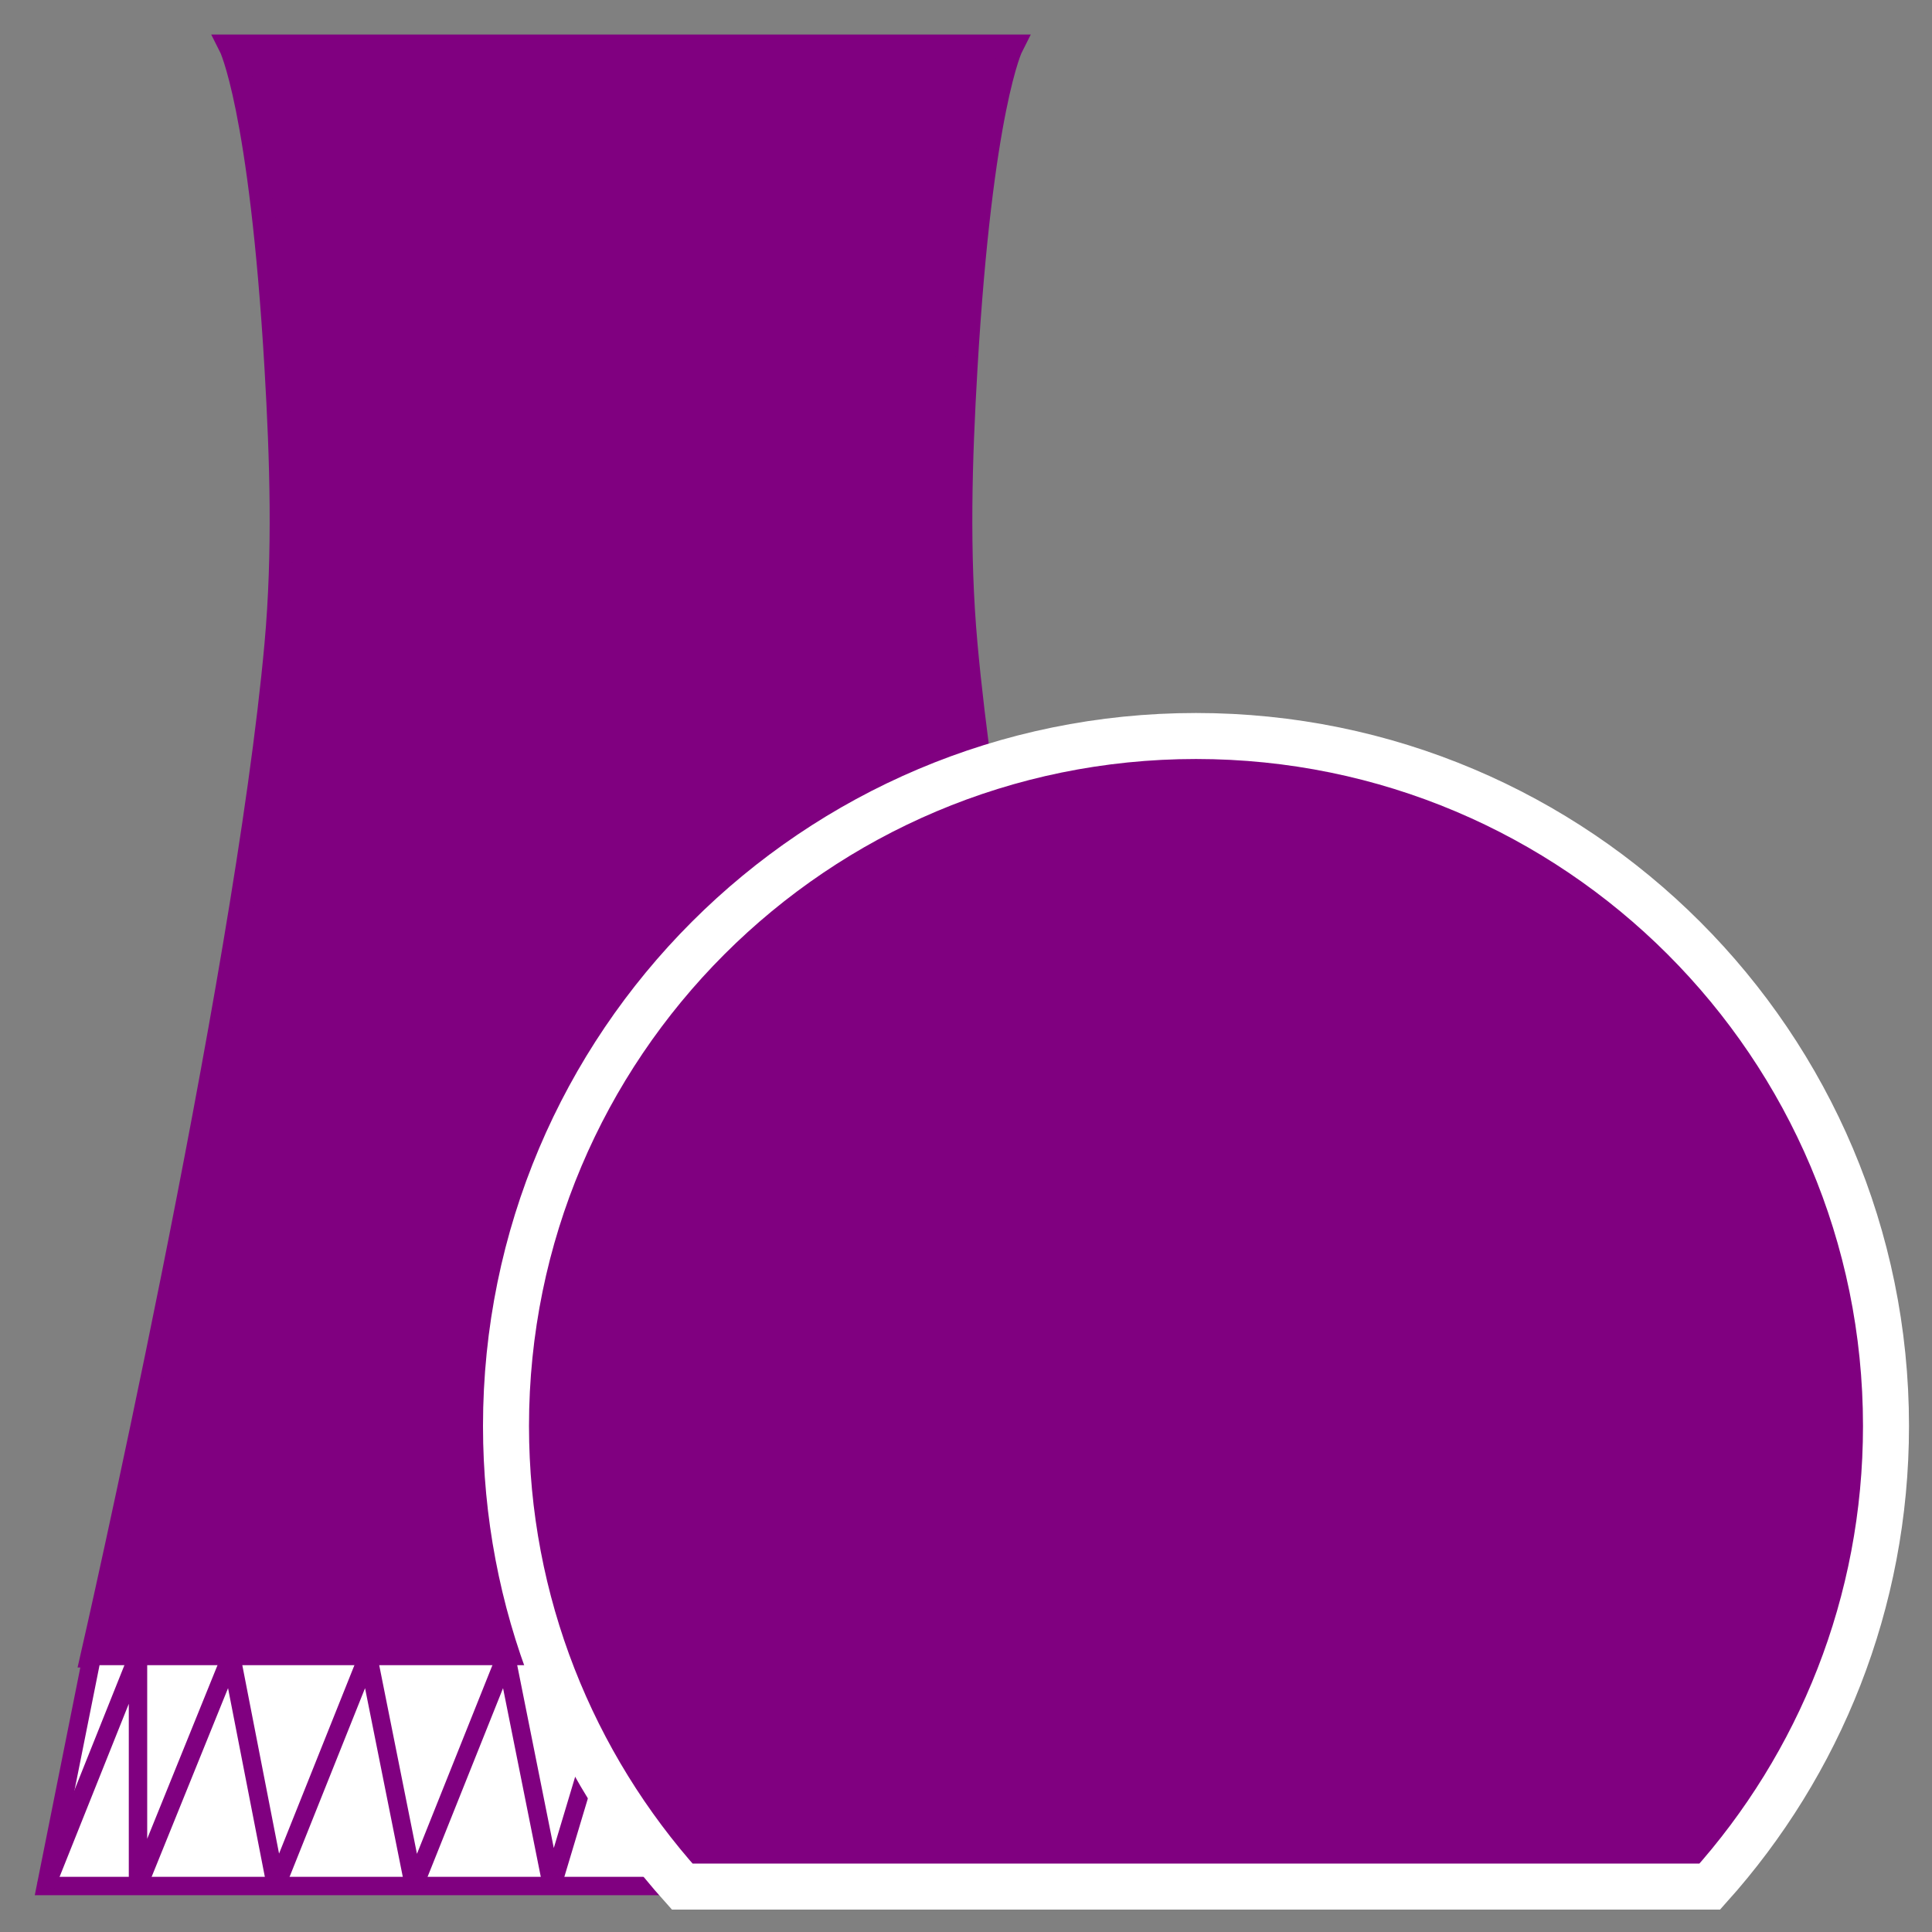
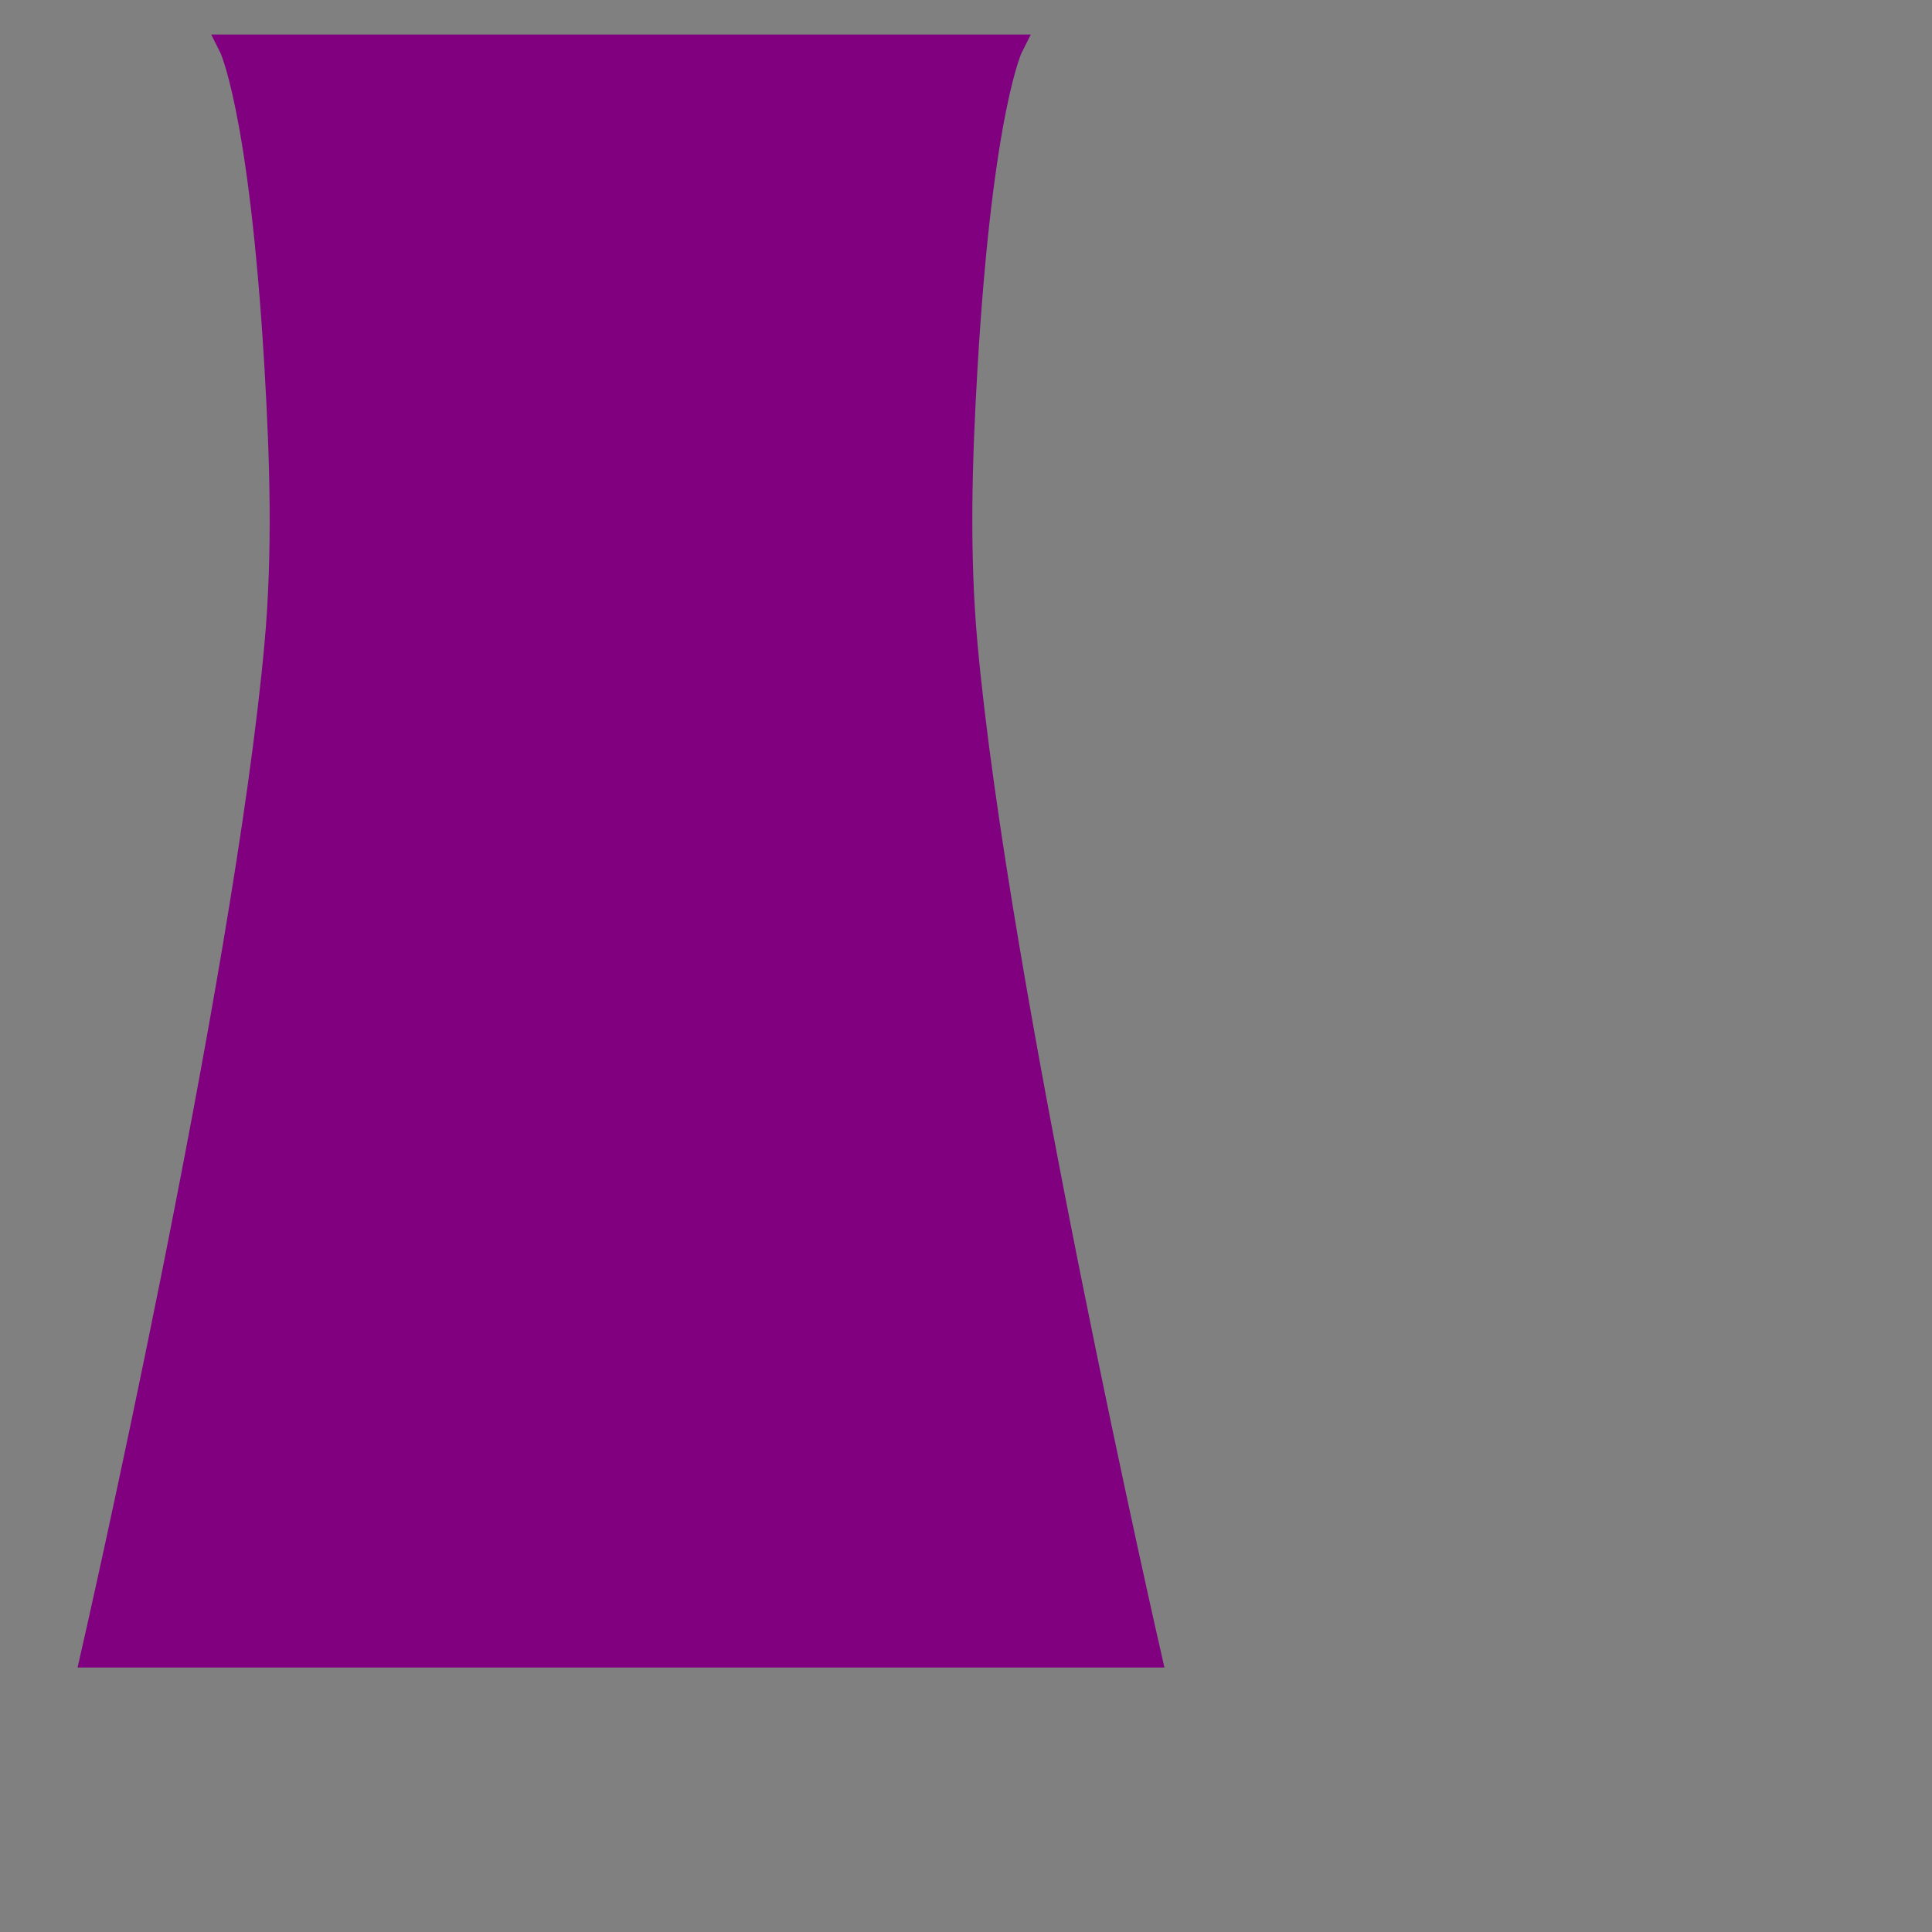
<svg xmlns="http://www.w3.org/2000/svg" xmlns:ns1="http://www.inkscape.org/namespaces/inkscape" xmlns:ns2="http://sodipodi.sourceforge.net/DTD/sodipodi-0.dtd" width="420" height="420" id="svg2" version="1.1" ns1:version="0.48.4 r9939" ns2:docname="Nuclear Plant Icon -purple.svg">
  <rect width="100%" height="100%" fill="#808080" stroke="none" />
  <defs id="defs4" />
  <ns2:namedview id="base" pagecolor="#ffffff" bordercolor="#666666" borderopacity="1.0" ns1:pageopacity="0.0" ns1:pageshadow="2" ns1:zoom="0.5" ns1:cx="211.5" ns1:cy="208.6871" ns1:document-units="px" ns1:current-layer="layer1" showgrid="true" ns1:object-paths="true" ns1:snap-intersection-paths="true" ns1:snap-midpoints="true" ns1:snap-smooth-nodes="true" ns1:object-nodes="true" ns1:snap-grids="true" ns1:window-width="1680" ns1:window-height="998" ns1:window-x="-8" ns1:window-y="-8" ns1:window-maximized="1">
    <ns1:grid type="xygrid" id="grid2985" empspacing="5" visible="true" enabled="true" snapvisiblegridlinesonly="true" spacingx="10px" spacingy="10px" />
  </ns2:namedview>
  <g ns1:label="Layer 1" ns1:groupmode="layer" id="layer1" transform="translate(0,-632.362)">
    <path style="fill:#800080;fill-opacity:1;stroke:#800080;stroke-width:5;stroke-linecap:butt;stroke-linejoin:miter;stroke-miterlimit:4;stroke-opacity:1;stroke-dasharray:none" d="m 20,992.362 c 0,0 33.306,-145.766 40,-220 1.796,-19.919 1.17,-40.034 0,-60 -3.339,-56.96 -10,-70 -10,-70 l 170,0 c 0,0 -6.661,13.04 -10,70 -1.17,19.966 -1.796,40.081 0,60 6.694,74.234 40,220 40,220 z" id="path2993" ns1:connector-curvature="0" ns2:nodetypes="cssccsscc" />
-     <path style="fill:#ffffff;fill-opacity:1;stroke:#800080;stroke-width:4;stroke-linecap:butt;stroke-linejoin:miter;stroke-miterlimit:4;stroke-opacity:1;stroke-dasharray:none" d="m 10,1042.362 10,-50 230,0 10,50 z" id="path2995" ns1:connector-curvature="0" />
-     <path style="fill:none;stroke:#800080;stroke-width:4;stroke-linecap:butt;stroke-linejoin:miter;stroke-miterlimit:0;stroke-opacity:1;stroke-dasharray:none" d="M 135,992.362 120,1042.362 110,992.362 90,1042.362 80,992.362 60,1042.362 50.25,992.362 30,1042.362 l 0,-50 -20,50 0,0" id="path3001" ns1:connector-curvature="0" />
-     <path style="fill:none;stroke:#800080;stroke-width:1px;stroke-linecap:butt;stroke-linejoin:miter;stroke-opacity:1" d="m 135,992.362 15,50 10,-50 20,50 10,-50 20,50 9.75,-50 20.25,50 0,-50 20,50 0,0" id="path3001-1" ns1:connector-curvature="0" />
-     <path style="fill:#800080;fill-opacity:1;stroke:#ffffff;stroke-width:10;stroke-miterlimit:4;stroke-opacity:1;stroke-dasharray:none" d="M 148.307,1042.488 C 124.488,1015.935 110,980.841 110,942.362 c 0,-82.843 67.157,-150 150,-150 82.843,0 150,67.157 150,150 l 0,0 c 0,38.478 -14.488,73.573 -38.307,100.126 z" id="path3028" ns1:connector-curvature="0" />
  </g>
</svg>